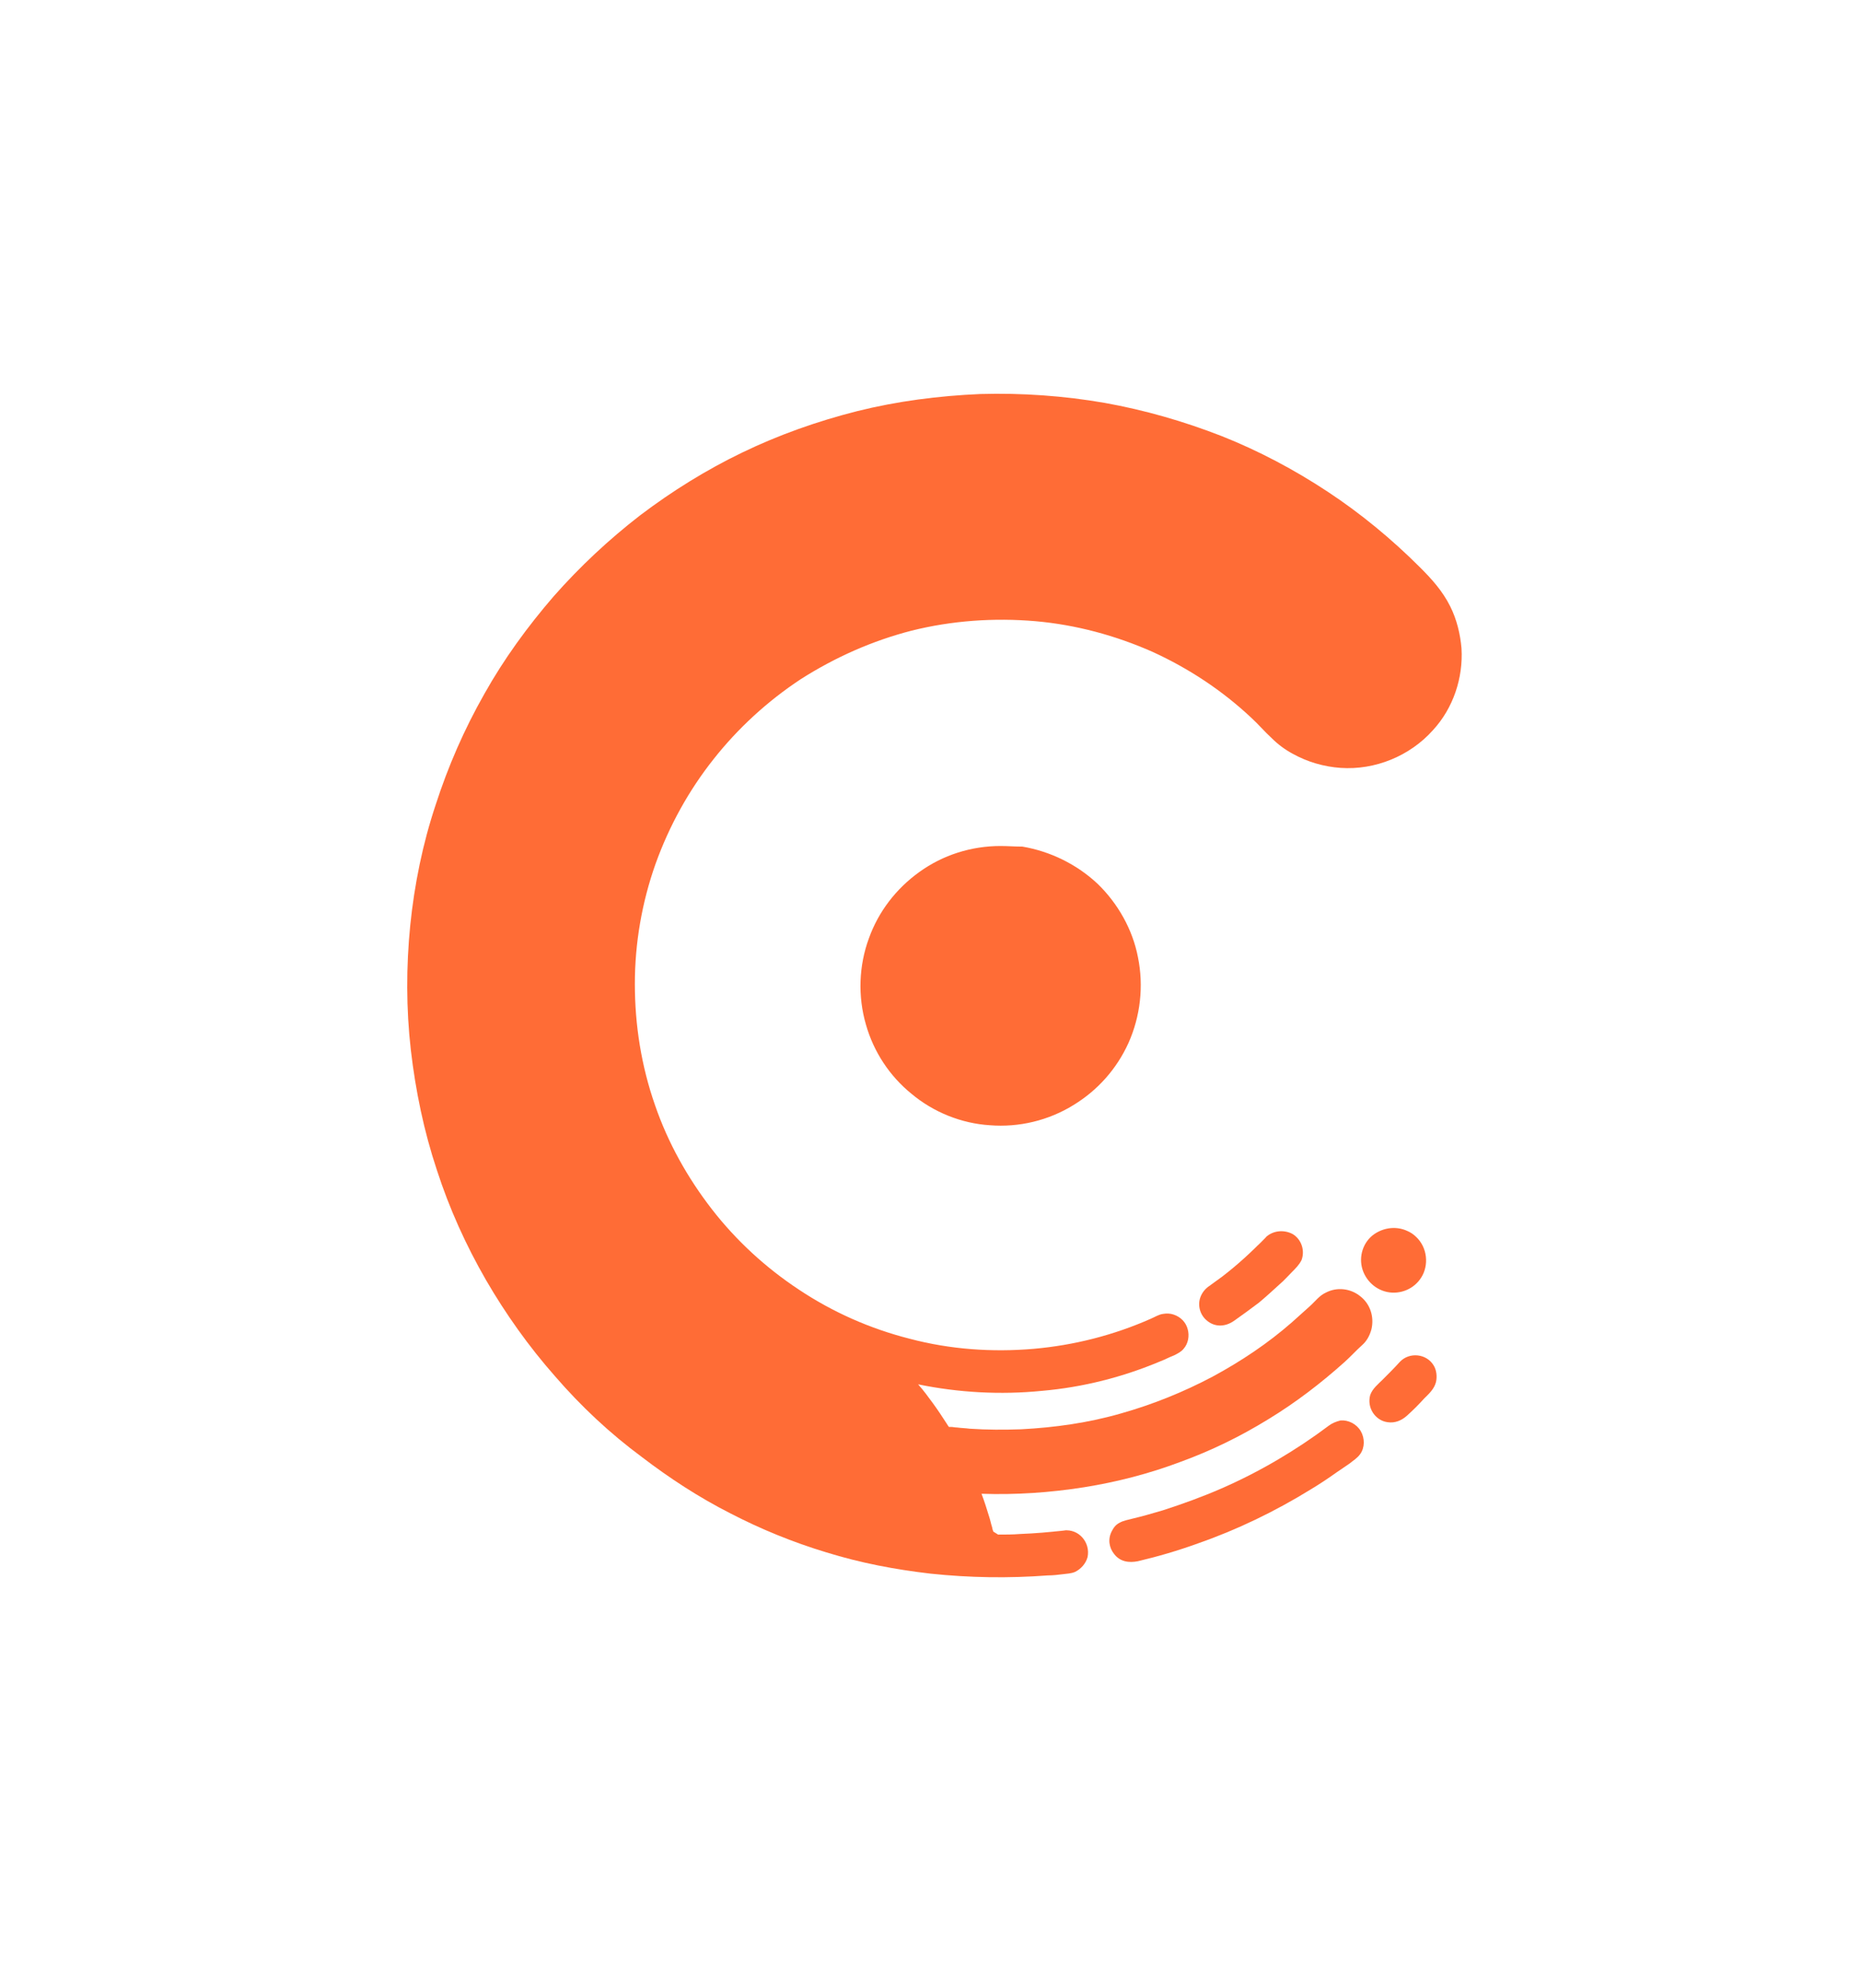
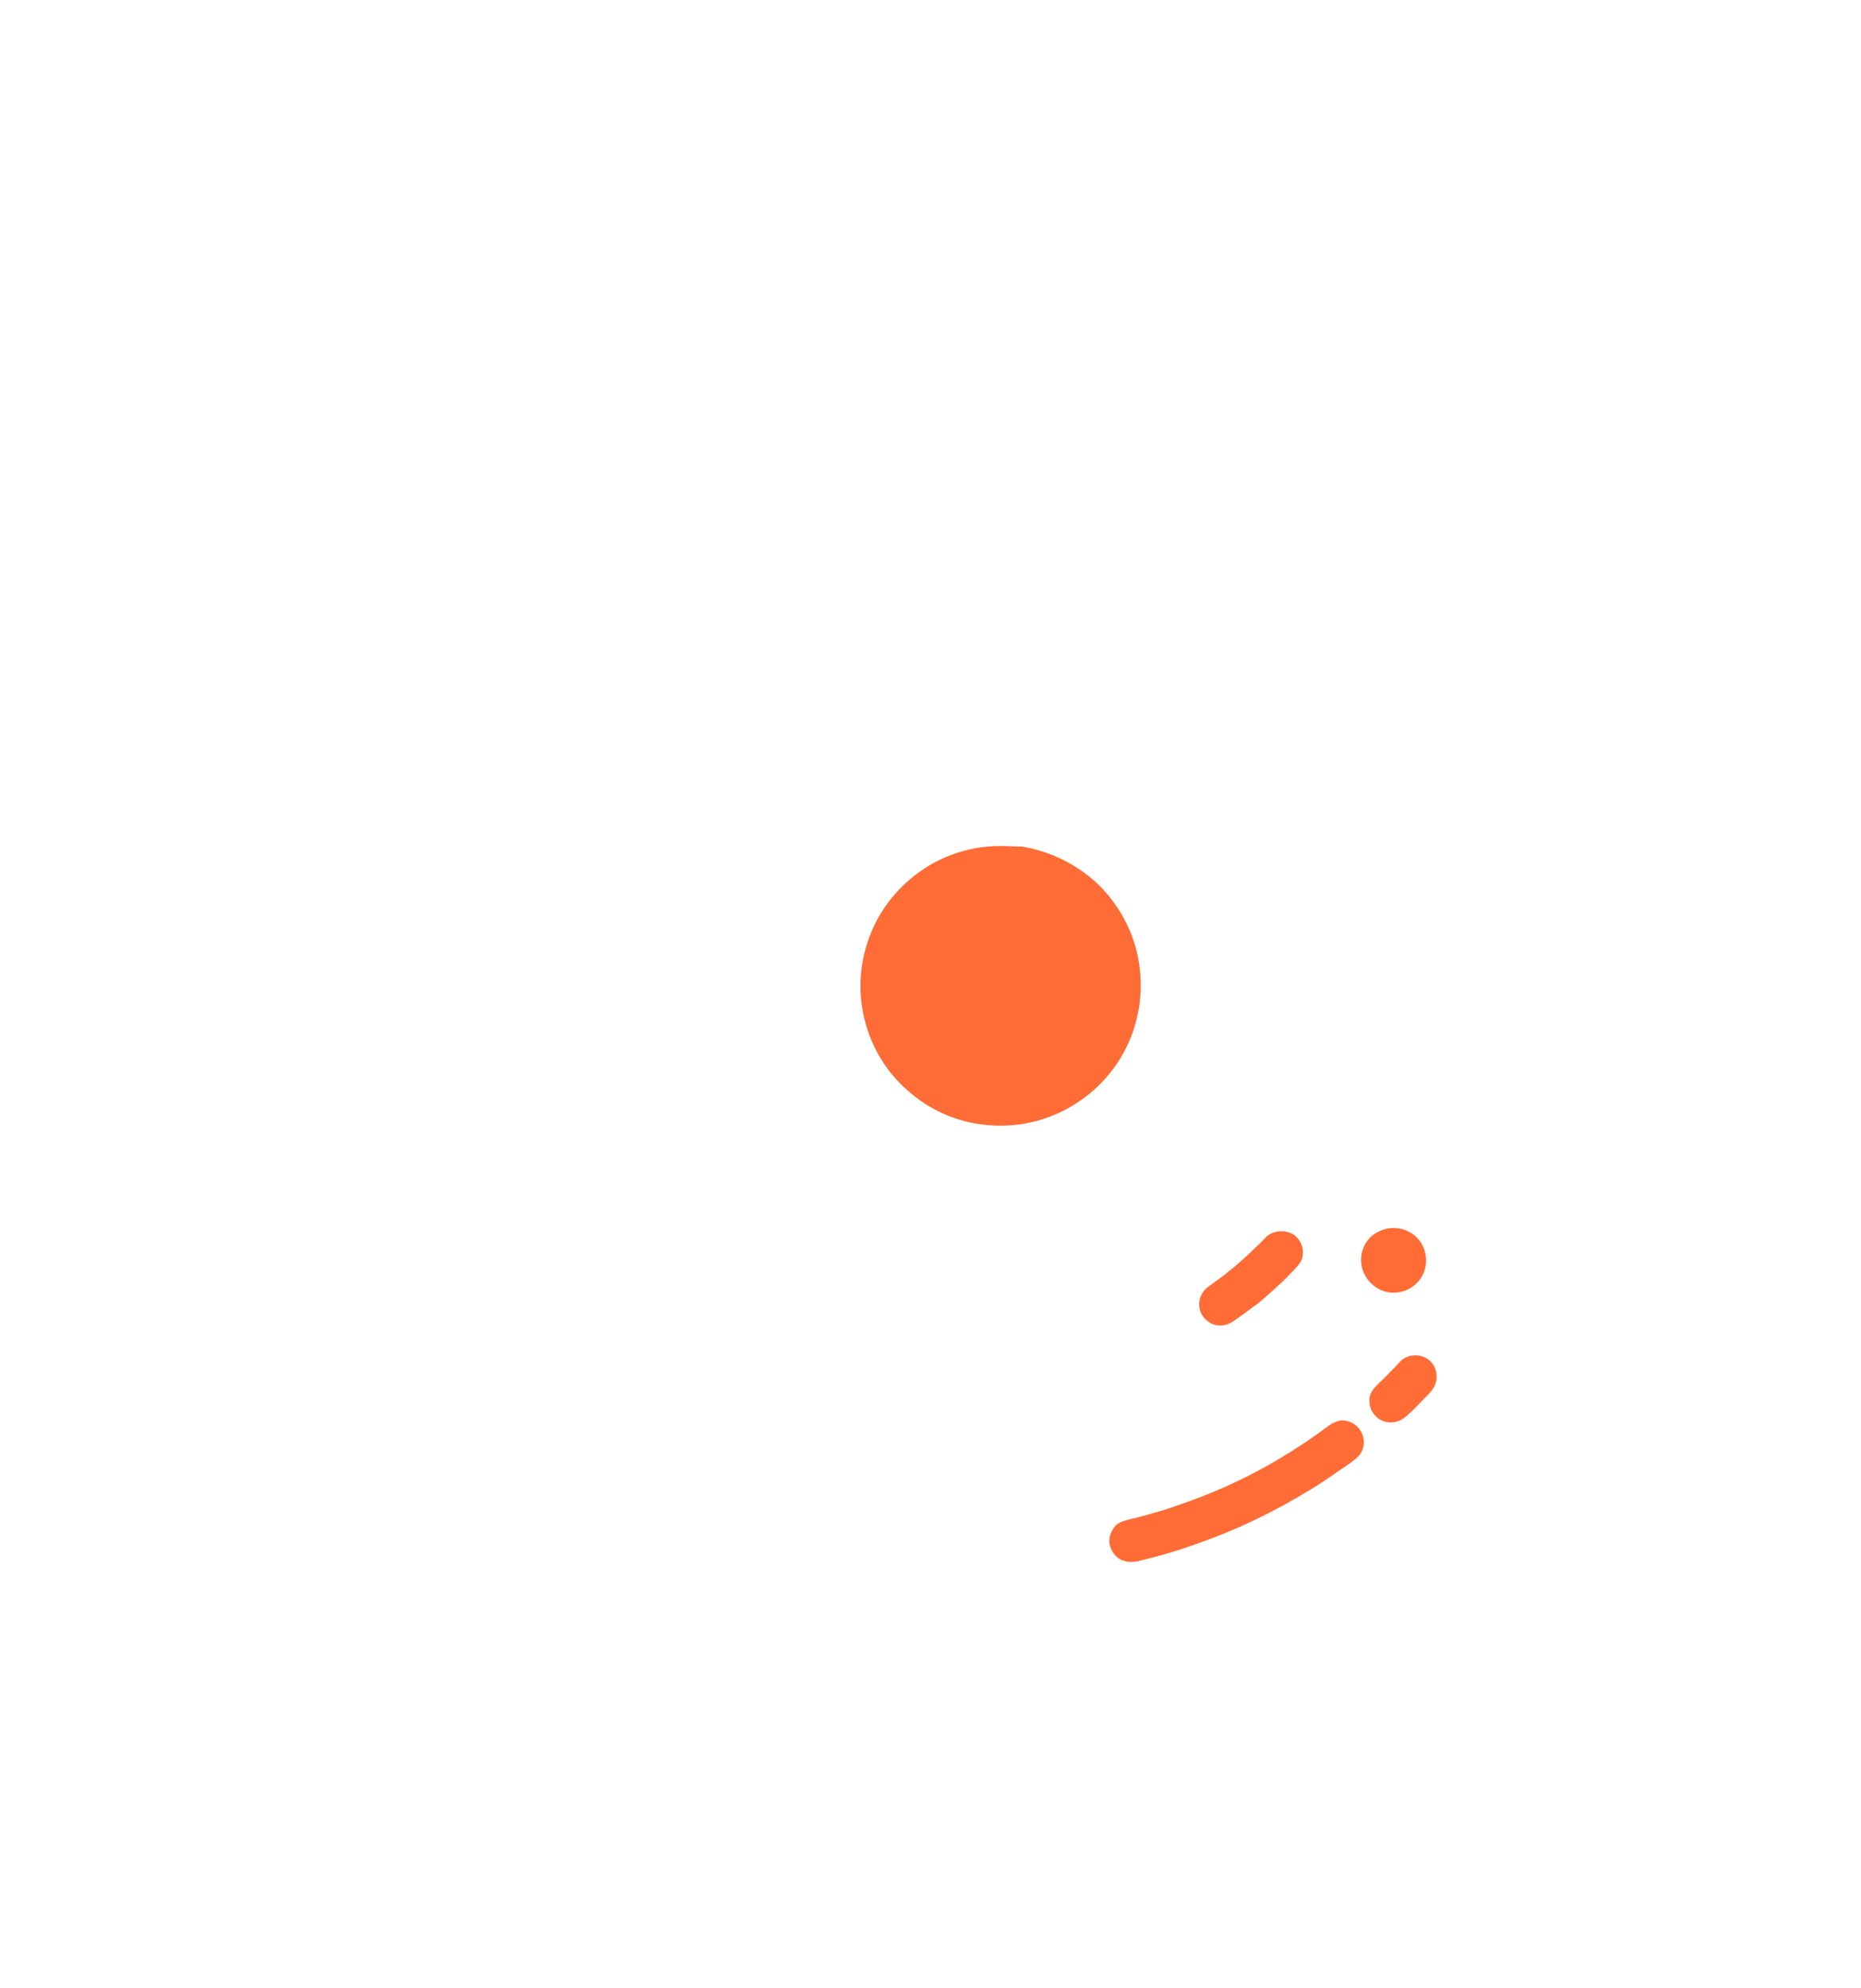
<svg xmlns="http://www.w3.org/2000/svg" width="103" height="110" viewBox="0 0 103 110" fill="none">
  <path d="M78.133 68.253C77.51 67.827 76.69 67.86 76.067 68.285C75.444 68.711 75.182 69.529 75.411 70.249C75.641 70.97 76.297 71.493 77.051 71.526C77.805 71.559 78.494 71.133 78.789 70.446C79.117 69.66 78.855 68.711 78.133 68.253C78.953 68.809 77.346 67.696 78.133 68.253Z" fill="#FF6C36" />
-   <path d="M55.241 84.915C55.635 84.915 56.061 84.915 56.455 84.882C57.275 84.85 58.095 84.784 58.882 84.686C57.537 84.85 59.538 84.621 58.882 84.686C59.702 84.588 60.358 85.341 60.194 86.159C60.095 86.519 59.833 86.814 59.505 86.978C59.276 87.076 59.046 87.076 58.816 87.108C58.554 87.141 58.259 87.174 57.996 87.174C55.832 87.338 53.667 87.305 51.502 87.076C49.535 86.847 47.632 86.487 45.73 85.897C43.894 85.341 42.123 84.621 40.417 83.737C38.679 82.853 37.072 81.805 35.53 80.627C33.759 79.318 32.152 77.812 30.709 76.142C29.266 74.506 27.987 72.705 26.904 70.839C25.789 68.908 24.871 66.878 24.182 64.751C23.461 62.59 23.002 60.364 22.739 58.105C22.477 55.814 22.477 53.49 22.706 51.199C22.936 48.94 23.395 46.681 24.117 44.521C24.805 42.393 25.691 40.363 26.806 38.399C27.888 36.468 29.2 34.668 30.643 32.998C32.086 31.361 33.694 29.856 35.432 28.513C37.203 27.171 39.105 25.993 41.073 25.044C43.106 24.061 45.238 23.309 47.436 22.752C49.666 22.196 51.962 21.901 54.258 21.803C56.553 21.737 58.882 21.901 61.145 22.294C63.342 22.687 65.507 23.309 67.606 24.127C69.672 24.945 71.64 25.993 73.477 27.204C75.314 28.415 77.019 29.823 78.593 31.394C79.249 32.049 79.84 32.703 80.266 33.555C80.627 34.275 80.823 35.093 80.889 35.879C80.987 37.516 80.43 39.185 79.315 40.396C78.036 41.836 76.101 42.622 74.198 42.491C73.28 42.426 72.362 42.164 71.542 41.706C71.115 41.476 70.722 41.182 70.394 40.854C70 40.494 69.639 40.069 69.246 39.709C67.639 38.203 65.802 36.992 63.802 36.075C61.735 35.159 59.538 34.569 57.308 34.373C55.012 34.176 52.683 34.34 50.453 34.897C48.288 35.453 46.222 36.37 44.32 37.581C42.483 38.792 40.843 40.298 39.499 42C38.121 43.735 37.039 45.699 36.285 47.794C35.53 49.922 35.137 52.181 35.137 54.439C35.137 56.731 35.497 58.989 36.252 61.15C36.973 63.245 38.056 65.176 39.4 66.911C40.745 68.646 42.385 70.152 44.221 71.363C46.091 72.607 48.157 73.523 50.355 74.08C52.585 74.669 54.913 74.833 57.209 74.636C59.44 74.44 61.637 73.884 63.703 72.967C63.933 72.869 64.129 72.738 64.359 72.705C64.556 72.672 64.753 72.672 64.95 72.738C65.343 72.869 65.638 73.163 65.737 73.556C65.835 73.916 65.769 74.342 65.507 74.636C65.376 74.8 65.179 74.898 64.982 74.997C64.72 75.095 64.49 75.226 64.228 75.324C62.129 76.208 59.931 76.764 57.668 76.961C55.373 77.19 53.044 77.059 50.814 76.601C51.109 76.928 51.371 77.288 51.634 77.648C51.896 78.008 52.158 78.401 52.388 78.761C52.421 78.826 52.519 78.957 52.519 78.957C52.519 78.957 52.552 78.957 52.618 78.957C52.749 78.957 52.847 78.99 52.978 78.99C53.208 79.023 53.438 79.023 53.667 79.056C54.618 79.121 55.569 79.121 56.52 79.088C58.39 78.99 60.259 78.728 62.063 78.205C63.802 77.714 65.507 77.026 67.114 76.175C68.688 75.324 70.164 74.342 71.509 73.163C71.837 72.869 72.165 72.574 72.493 72.28C72.788 72.018 73.018 71.69 73.378 71.527C74.002 71.199 74.756 71.298 75.281 71.723C75.838 72.149 76.068 72.869 75.904 73.556C75.805 73.916 75.641 74.211 75.379 74.44C75.051 74.735 74.756 75.062 74.428 75.357C73.116 76.535 71.706 77.615 70.197 78.532C68.656 79.481 67.049 80.267 65.343 80.889C63.605 81.543 61.834 82.002 59.997 82.296C58.128 82.591 56.225 82.722 54.323 82.656C54.487 83.082 54.618 83.508 54.749 83.933C54.815 84.13 54.848 84.326 54.913 84.522C54.913 84.588 54.979 84.751 54.979 84.751L55.241 84.915Z" fill="#FF6C36" />
  <path d="M73.541 78.892C71.705 80.267 69.704 81.445 67.605 82.362C66.555 82.82 65.473 83.213 64.358 83.573C63.8 83.737 63.243 83.901 62.685 84.031C62.456 84.097 62.193 84.13 61.964 84.261C61.767 84.359 61.636 84.522 61.538 84.719C61.308 85.144 61.373 85.635 61.669 85.996C61.997 86.421 62.489 86.487 62.981 86.388C64.096 86.126 65.211 85.799 66.293 85.406C68.458 84.653 70.557 83.639 72.525 82.427C73.017 82.133 73.508 81.806 73.968 81.478C74.197 81.315 74.46 81.151 74.689 80.987C74.886 80.823 75.116 80.693 75.28 80.463C75.542 80.103 75.542 79.58 75.312 79.187C75.083 78.794 74.624 78.565 74.197 78.598C73.935 78.663 73.705 78.761 73.541 78.892C74.066 78.499 70.163 81.38 73.541 78.892Z" fill="#FF6C36" />
  <path d="M77.478 75.357C77.183 75.684 76.855 76.011 76.527 76.339C76.264 76.6 75.969 76.83 75.838 77.19C75.641 77.877 76.1 78.597 76.789 78.695C77.215 78.761 77.576 78.597 77.871 78.335C78.199 78.041 78.527 77.713 78.822 77.386C79.085 77.124 79.38 76.862 79.478 76.47C79.544 76.175 79.511 75.815 79.347 75.553C78.954 74.898 78.002 74.8 77.478 75.357C77.937 74.866 77.051 75.815 77.478 75.357Z" fill="#FF6C36" />
  <path d="M70.035 68.482C69.281 69.268 68.494 69.988 67.641 70.642C67.412 70.806 67.149 71.002 66.92 71.166C66.723 71.297 66.559 71.493 66.46 71.723C66.264 72.181 66.395 72.737 66.788 73.065C67.248 73.458 67.838 73.425 68.33 73.065C68.789 72.737 69.248 72.41 69.675 72.083C70.068 71.755 70.462 71.395 70.855 71.035C71.085 70.839 71.282 70.61 71.511 70.381C71.708 70.184 71.905 69.988 72.036 69.726C72.233 69.202 72.036 68.58 71.544 68.285C71.052 68.024 70.429 68.089 70.035 68.482C70.495 68.024 68.888 69.693 70.035 68.482Z" fill="#FF6C36" />
  <path d="M55.373 46.813C53.766 46.813 52.192 47.304 50.88 48.253C49.601 49.17 48.617 50.446 48.092 51.919C47.535 53.425 47.469 55.127 47.928 56.699C48.355 58.204 49.24 59.547 50.454 60.529C51.667 61.543 53.209 62.165 54.783 62.264C56.39 62.394 58.03 62.002 59.407 61.151C60.752 60.332 61.801 59.154 62.457 57.713C63.113 56.24 63.31 54.571 62.982 52.967C62.687 51.428 61.867 49.988 60.752 48.908C59.604 47.828 58.128 47.107 56.587 46.846C56.16 46.846 55.767 46.813 55.373 46.813Z" fill="#FF6C36" />
</svg>